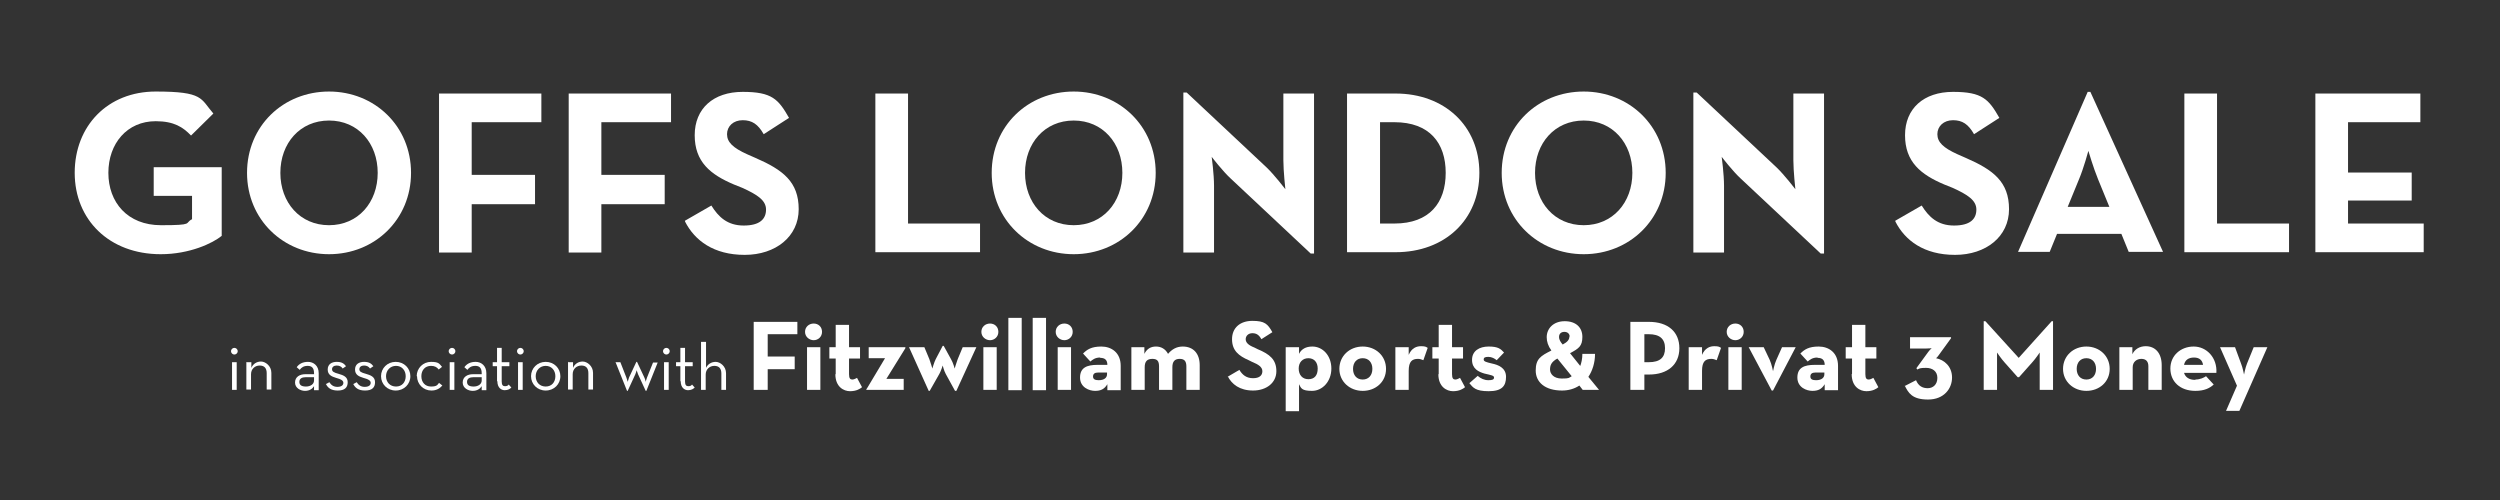
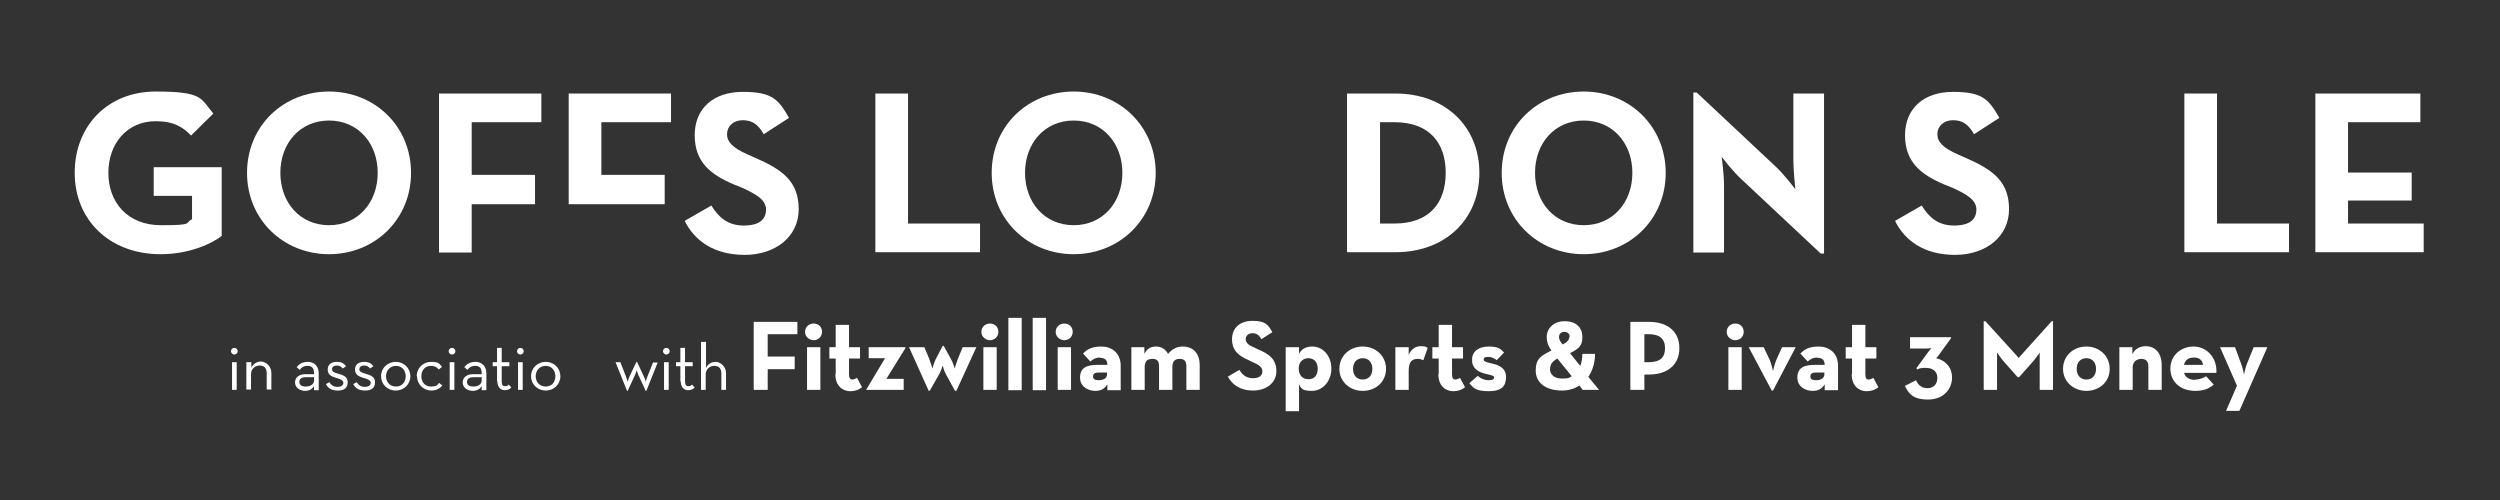
<svg xmlns="http://www.w3.org/2000/svg" id="Layer_1" viewBox="0 0 750 150">
  <rect x="0" y="0" width="750" height="150" fill="#333333" stroke="none" />
  <path d="M69.31,105.36c0-.6.5-1,1-1s1,.4,1,1-.5,1-1,1-1-.4-1-1ZM69.61,108.66h1.4v8.3h-1.4v-8.3Z" style="fill:#fff;" />
  <path d="M74.01,108.66h1.4v1.7c.5-1.2,1.6-1.9,2.9-1.9s3.1,1.3,3.1,3.4v5h-1.4v-4.9c0-1.5-.7-2.3-2.1-2.3s-2.6,1-2.6,2.6v4.6h-1.4v-8.3h0l.1.1Z" style="fill:#fff;" />
  <path d="M94.21,111.96c0-1.6-.7-2.2-1.9-2.2s-1.9.5-2.4,1.2l-.9-.8c.7-1,1.8-1.6,3.4-1.6s3.2,1.1,3.2,3.4v5.1h-1.4v-1.2c-.5.8-1.4,1.4-2.7,1.4s-3-.8-3-2.5,1.4-2.5,3.1-2.5h2.6v-.2h0v-.1ZM91.71,113.16c-1.1,0-1.9.4-1.9,1.4s.7,1.4,2,1.4,2.4-.7,2.4-1.8v-1h-2.5Z" style="fill:#fff;" />
  <path d="M97.71,115.26l1.1-.6c.5.8,1.2,1.4,2.4,1.4s1.8-.5,1.8-1.2-.7-1.1-2.2-1.5c-1.3-.4-2.5-.9-2.5-2.5s1.2-2.3,2.7-2.3,2.2.5,2.8,1.3l-1,.7c-.4-.6-1-.9-1.8-.9s-1.4.4-1.4,1.1.5,1,2,1.4c1.4.4,2.7.9,2.7,2.5s-.9,2.5-3,2.5-3-.9-3.5-1.9h-.1Z" style="fill:#fff;" />
  <path d="M105.91,115.26l1.1-.6c.5.8,1.2,1.4,2.4,1.4s1.8-.5,1.8-1.2-.7-1.1-2.2-1.5c-1.3-.4-2.5-.9-2.5-2.5s1.2-2.3,2.7-2.3,2.2.5,2.8,1.3l-1,.7c-.4-.6-1-.9-1.8-.9s-1.4.4-1.4,1.1.5,1,2,1.4c1.4.4,2.7.9,2.7,2.5s-.9,2.5-3,2.5-3-.9-3.5-1.9h-.1Z" style="fill:#fff;" />
  <path d="M114.31,112.86c0-2.4,1.9-4.3,4.4-4.3s4.4,1.9,4.4,4.3-1.9,4.3-4.4,4.3-4.4-1.9-4.4-4.3ZM121.71,112.86c0-1.8-1.2-3.1-2.9-3.1s-3,1.3-3,3.1,1.2,3.1,3,3.1,2.9-1.3,2.9-3.1Z" style="fill:#fff;" />
  <path d="M125.01,112.86c0-2.4,1.9-4.3,4.3-4.3s2.5.6,3.3,1.5l-1,.8c-.5-.7-1.2-1.1-2.3-1.1-1.8,0-2.9,1.3-2.9,3.1s1.1,3.1,2.9,3.1,1.9-.5,2.4-1.1l1,.8c-.8.9-1.8,1.5-3.3,1.5-2.4,0-4.3-1.9-4.3-4.3h-.1Z" style="fill:#fff;" />
  <path d="M134.61,105.36c0-.6.5-1,1-1s1,.4,1,1-.5,1-1,1-1-.4-1-1ZM134.91,108.66h1.4v8.3h-1.4v-8.3Z" style="fill:#fff;" />
  <path d="M144.51,111.96c0-1.6-.7-2.2-1.9-2.2s-1.9.5-2.4,1.2l-.9-.8c.7-1,1.8-1.6,3.4-1.6s3.2,1.1,3.2,3.4v5.1h-1.4v-1.2c-.5.8-1.4,1.4-2.7,1.4s-3-.8-3-2.5,1.4-2.5,3.1-2.5h2.6v-.2h0v-.1ZM142.01,113.16c-1.1,0-1.9.4-1.9,1.4s.7,1.4,2,1.4,2.4-.7,2.4-1.8v-1h-2.5Z" style="fill:#fff;" />
  <path d="M149.11,114.46v-4.6h-1.3v-1.2h1.3v-4.3h1.4v4.3h2.3v1.2h-2.3v4.6c0,1.1.4,1.4,1,1.4s.9-.2,1.1-.5l.8.9c-.4.4-1,.8-2,.8s-2.2-.7-2.2-2.7h-.1v.1Z" style="fill:#fff;" />
  <path d="M155.11,105.36c0-.6.5-1,1-1s1,.4,1,1-.5,1-1,1-1-.4-1-1ZM155.41,108.66h1.4v8.3h-1.4v-8.3Z" style="fill:#fff;" />
  <path d="M159.31,112.86c0-2.4,1.9-4.3,4.4-4.3s4.4,1.9,4.4,4.3-1.9,4.3-4.4,4.3-4.4-1.9-4.4-4.3ZM166.61,112.86c0-1.8-1.2-3.1-2.9-3.1s-3,1.3-3,3.1,1.2,3.1,3,3.1,2.9-1.3,2.9-3.1Z" style="fill:#fff;" />
-   <path d="M170.51,108.66h1.4v1.7c.5-1.2,1.6-1.9,2.9-1.9s3.1,1.3,3.1,3.4v5h-1.4v-4.9c0-1.5-.7-2.3-2.1-2.3s-2.6,1-2.6,2.6v4.6h-1.4v-8.3h.1v.1Z" style="fill:#fff;" />
  <path d="M184.61,108.66h1.5l1.8,4.6c.2.5.4,1.3.4,1.3,0,0,.2-.7.4-1.3l2.2-4.7h.2l2.2,4.7c.3.6.4,1.3.4,1.3,0,0,.2-.8.4-1.3l1.8-4.5h1.4l-3.4,8.5h-.2l-2.3-5c-.2-.5-.4-1.2-.4-1.2,0,0-.2.7-.4,1.2l-2.3,5h-.2l-3.4-8.5h0l-.1-.1Z" style="fill:#fff;" />
  <path d="M198.91,105.36c0-.6.5-1,1-1s1,.4,1,1-.5,1-1,1-1-.4-1-1ZM199.21,108.66h1.4v8.3h-1.4v-8.3Z" style="fill:#fff;" />
  <path d="M204.11,114.46v-4.6h-1.3v-1.2h1.3v-4.3h1.4v4.3h2.3v1.2h-2.3v4.6c0,1.1.4,1.4,1,1.4s.9-.2,1.1-.5l.8.9c-.4.4-1,.8-2,.8s-2.2-.7-2.2-2.7h-.1v.1Z" style="fill:#fff;" />
  <path d="M210.41,102.56h1.4v7.8c.5-1.1,1.6-1.8,2.9-1.8s3.1,1.3,3.1,3.4v5h-1.4v-4.9c0-1.5-.7-2.3-2.1-2.3s-2.6,1-2.6,2.6v4.6h-1.4v-14.4h.1Z" style="fill:#fff;" />
  <path d="M226.11,96.56h13.1v3.7h-8.9v6.7h8.1v3.8h-8.1v6.2h-4.2v-20.4h0Z" style="fill:#fff;" />
  <path d="M241.51,99.56c0-1.5,1.2-2.5,2.6-2.5s2.5,1,2.5,2.5-1.2,2.5-2.5,2.5-2.6-1-2.6-2.5ZM242.11,104.16h4v12.8h-4v-12.8Z" style="fill:#fff;" />
  <path d="M250.71,112.16v-4.6h-1.9v-3.4h1.9v-6.7h4v6.7h3.3v3.4h-3.3v4.7c0,1.3.4,1.6,1,1.6s1.1-.4,1.4-.5l1.5,2.8c-.6.5-1.7,1.2-3.6,1.2s-4.4-1.3-4.4-5.1h.1v-.1Z" style="fill:#fff;" />
  <path d="M260.01,116.66l5.5-9.2h-4.9v-3.3h11v.3l-5.7,9.2h5.2v3.3h-11.2v-.3h.1Z" style="fill:#fff;" />
  <path d="M272.81,104.16h4.5l1.5,3.6c.4,1.1.9,2.8.9,2.8,0,0,.5-1.8,1-2.8l2.1-4h.3l2.2,4c.6,1,1.1,2.8,1.1,2.8,0,0,.5-1.8.9-2.8l1.5-3.6h4.1l-6,13.1h-.4l-2.8-5.1c-.5-.9-.9-2.5-.9-2.5,0,0-.5,1.6-1,2.5l-2.9,5.1h-.3l-5.9-13.1h.1Z" style="fill:#fff;" />
  <path d="M294.41,99.56c0-1.5,1.2-2.5,2.6-2.5s2.5,1,2.5,2.5-1.2,2.5-2.5,2.5-2.6-1-2.6-2.5ZM295.01,104.16h4v12.8h-4v-12.8Z" style="fill:#fff;" />
  <path d="M302.51,95.36h4v21.7h-4v-21.7Z" style="fill:#fff;" />
  <path d="M309.81,95.36h4v21.7h-4v-21.7Z" style="fill:#fff;" />
  <path d="M316.71,99.56c0-1.5,1.2-2.5,2.6-2.5s2.5,1,2.5,2.5-1.2,2.5-2.5,2.5-2.6-1-2.6-2.5ZM317.31,104.16h4v12.8h-4v-12.8Z" style="fill:#fff;" />
  <path d="M330.01,107.26c-1.5,0-2.3.7-2.9,1.2l-2.2-2.4c1.2-1.2,2.5-2.1,5.5-2.1s5.8,1.8,5.8,5.8v7.3h-4v-1.8c-.9,1.5-2,2-3.7,2s-4.5-1-4.5-4,2.1-3.8,5.2-3.8h3c0-1.5-.8-2.1-2.1-2.1h0l-.1-.1ZM329.41,111.76c-1,0-1.5.4-1.5,1.2s.6,1.1,1.7,1.1c1.6,0,2.5-.7,2.5-1.8v-.5h-2.8.1Z" style="fill:#fff;" />
  <path d="M339.31,104.16h4v2c.8-1.6,2-2.2,3.5-2.2s2.8.7,3.6,2.2c1.1-1.3,2.5-2.2,4.4-2.2,3.2,0,5.1,2.1,5.1,5.6v7.4h-4v-7c0-1.5-.5-2.3-2-2.3s-2.2.8-2.2,2.5v6.8h-4v-7c0-1.5-.4-2.3-2-2.3s-2.3.8-2.3,2.5v6.8h-4v-12.8h-.1Z" style="fill:#fff;" />
  <path d="M368.41,112.96l3.4-2c.9,1.5,2.1,2.5,4.1,2.5s2.8-.9,2.8-2.1-1.1-2-3.1-2.8l-1-.5c-3-1.3-5-2.9-5-6.3s2.4-5.5,6.1-5.5,4.6.9,6,3.4l-3.3,2.1c-.7-1.3-1.5-1.8-2.7-1.8s-2,.8-2,1.8.8,1.8,2.6,2.5l1,.5c3.6,1.5,5.6,3.1,5.6,6.6s-3,5.8-7,5.8-6.4-1.9-7.6-4.3h.1v.1Z" style="fill:#fff;" />
  <path d="M385.71,104.16h4v2c.7-1.4,2-2.2,4-2.2,3.1,0,5.7,2.7,5.7,6.6s-2.7,6.7-5.8,6.7-3.3-.8-3.9-2v8.1h-4v-19.1h0v-.1ZM395.31,110.56c0-1.9-1.1-3.1-2.8-3.1s-2.9,1.2-2.9,3.1,1.1,3.2,2.9,3.2,2.8-1.1,2.8-3.2Z" style="fill:#fff;" />
  <path d="M401.81,110.66c0-3.9,3.1-6.7,7-6.7s7,2.8,7,6.7-3.1,6.6-7,6.6-7-2.8-7-6.6ZM411.71,110.66c0-1.9-1.1-3.2-2.9-3.2s-2.9,1.3-2.9,3.2,1.1,3.2,2.9,3.2,2.9-1.3,2.9-3.2Z" style="fill:#fff;" />
  <path d="M418.61,104.16h4v2.3c.9-2.1,2.4-2.6,3.7-2.6s1.5.2,2,.5l-1.3,3.7c-.5-.2-1-.4-1.6-.4-1.8,0-2.8.8-2.8,3.6v5.7h-4v-12.8h0Z" style="fill:#fff;" />
  <path d="M431.61,112.16v-4.6h-1.9v-3.4h1.9v-6.7h4v6.7h3.3v3.4h-3.3v4.7c0,1.3.4,1.6,1,1.6s1.1-.4,1.4-.5l1.5,2.8c-.6.5-1.7,1.2-3.6,1.2s-4.4-1.3-4.4-5.1h.1v-.1Z" style="fill:#fff;" />
  <path d="M440.91,114.86l2.4-2.1c.9.8,2,1.3,3.2,1.3s1.7-.2,1.7-.8-.8-.7-2.9-1.2c-1.7-.5-3.7-1.4-3.7-4.1s2.2-4,5-4,3.6.7,4.6,1.8l-2.2,2.3c-.6-.5-1.5-1-2.5-1s-1.4.2-1.4.8.8.8,2.5,1.2c1.9.4,4.2,1.3,4.2,4s-1.2,4.3-5.2,4.3-4.7-1.1-5.8-2.4h0l.1-.1Z" style="fill:#fff;" />
  <path d="M474.01,109.96c.4-1,.7-2.3.7-3.8h3.8c0,2.7-.8,5.1-2,6.9l3.2,3.9h-4.9l-1-1.3c-1.5,1-3.3,1.5-5.2,1.5-5.1,0-7.9-2.5-7.9-6s1.5-4.4,4.7-6c-1-1.4-1.4-2.7-1.4-4,0-2.6,2-4.8,5.4-4.8s5.3,1.9,5.3,4.7-1.1,3.5-3.7,4.9l3.2,4h-.2ZM467.21,107.56c-1.8,1-2.2,2-2.2,3.3s1.1,2.7,3.5,2.7,2.1-.2,3-.7l-4.3-5.3ZM470.91,101.06c0-.9-.6-1.5-1.6-1.5s-1.6.6-1.6,1.5.5,1.6,1.1,2.3h0c1.5-.8,2-1.5,2-2.4h.1v.1Z" style="fill:#fff;" />
  <path d="M489.11,96.56h5.6c5.7,0,9.1,3,9.1,7.9s-3.5,7.9-9.1,7.9h-1.4v4.6h-4.2v-20.4h0ZM494.61,108.66c3.4,0,4.9-1.4,4.9-4.2s-1.6-4.2-4.9-4.2h-1.3v8.4h1.3Z" style="fill:#fff;" />
-   <path d="M506.61,104.16h4v2.3c.9-2.1,2.4-2.6,3.7-2.6s1.5.2,2,.5l-1.3,3.7c-.5-.2-1-.4-1.6-.4-1.8,0-2.8.8-2.8,3.6v5.7h-4v-12.8h0Z" style="fill:#fff;" />
  <path d="M518.01,99.56c0-1.5,1.2-2.5,2.6-2.5s2.5,1,2.5,2.5-1.2,2.5-2.5,2.5-2.6-1-2.6-2.5ZM518.51,104.16h4v12.8h-4v-12.8Z" style="fill:#fff;" />
  <path d="M524.61,104.16h4.5l1.8,3.8c.6,1.3,1,3.4,1,3.4,0,0,.4-2.1,1-3.4l1.7-3.8h4.1l-6.8,13h-.4l-6.9-13h0Z" style="fill:#fff;" />
  <path d="M545.21,107.26c-1.5,0-2.3.7-2.9,1.2l-2.2-2.4c1.2-1.2,2.5-2.1,5.5-2.1s5.8,1.8,5.8,5.8v7.3h-4v-1.8c-.9,1.5-2,2-3.7,2s-4.5-1-4.5-4,2.1-3.8,5.2-3.8h3c0-1.5-.8-2.1-2.1-2.1h0l-.1-.1ZM544.61,111.76c-1,0-1.5.4-1.5,1.2s.6,1.1,1.7,1.1c1.6,0,2.5-.7,2.5-1.8v-.5h-2.8.1Z" style="fill:#fff;" />
  <path d="M555.61,112.16v-4.6h-1.9v-3.4h1.9v-6.7h4v6.7h3.3v3.4h-3.3v4.7c0,1.3.4,1.6,1,1.6s1.1-.4,1.4-.5l1.5,2.8c-.6.5-1.7,1.2-3.6,1.2s-4.4-1.3-4.4-5.1h0l.1-.1Z" style="fill:#fff;" />
  <path d="M571.31,115.86l3.5-1.8c.7,1.7,1.9,2.4,3.5,2.4s2.9-1.1,2.9-3.1-1.5-3-3.4-3-2,.2-2.6.5l-.3-.4,3.5-4.8c.5-.7,1.1-1.2,1.1-1.2,0,0-1,.1-1.8.1h-4.7v-3.4h12.3v.3l-3.7,5.1c-.4.6-.8.9-.8.9,2.5.5,4.8,2.5,4.8,5.8s-2.4,6.6-7.2,6.6-5.9-2-7-4.2v.2h-.1Z" style="fill:#fff;" />
  <path d="M595.31,96.36h.3l10,11,9.9-11h.4v20.6h-4v-11.2s-1.2,1.8-2.2,2.9l-4,4.5h-.4l-4-4.5c-1-1.1-2.2-2.9-2.2-2.9v11.2h-4v-20.6h.2Z" style="fill:#fff;" />
  <path d="M618.91,110.66c0-3.9,3.1-6.7,7-6.7s7,2.8,7,6.7-3.1,6.6-7,6.6-7-2.8-7-6.6ZM628.81,110.66c0-1.9-1.1-3.2-2.9-3.2s-2.9,1.3-2.9,3.2,1.1,3.2,2.9,3.2,2.9-1.3,2.9-3.2Z" style="fill:#fff;" />
  <path d="M635.71,104.16h4v2.1c.7-1.5,2.2-2.4,4-2.4,2.8,0,4.8,2,4.8,5.7v7.4h-4v-7.1c0-1.4-.7-2.2-2.1-2.2s-2.6.9-2.6,2.5v6.8h-4v-12.8h-.1Z" style="fill:#fff;" />
  <path d="M658.61,113.86c1.5,0,2.6-.6,3.2-1l2.3,2.5c-1.2,1.1-2.8,1.9-5.5,1.9-4.6,0-7.5-2.8-7.5-6.7s3.1-6.6,7-6.6,7.1,3.4,6.8,7.9h-9.7c.4,1.3,1.5,2.1,3.3,2.1h.1v-.1ZM660.91,109.46c-.2-1.4-1.1-2.2-2.7-2.2s-2.7.7-3,2.2h5.7Z" style="fill:#fff;" />
  <path d="M671.11,115.76l-5.1-11.6h4.5l1.8,4.9c.5,1.2.9,3.3.9,3.3,0,0,.4-2.1.9-3.3l2-4.9h4.1l-8.4,19.1h-4l3.3-7.6h0v.1Z" style="fill:#fff;" />
  <path d="M22.41,51.86c0-14.1,9.9-24.4,24.3-24.4s13.4,2.1,17.3,6.6l-6.7,6.6c-2.4-2.5-5.1-4.3-10.6-4.3-8.6,0-14.2,6.7-14.2,15.5s5.7,15.7,15.8,15.7,6.9-.6,9.3-1.8v-7h-11.5v-8.6h20.4v20.6c-2.7,2.2-9.6,5.5-18.3,5.5-15.5,0-25.8-10.4-25.8-24.4h0Z" style="fill:#fff;" />
  <path d="M74.11,51.86c0-14.1,10.9-24.4,24.6-24.4s24.6,10.4,24.6,24.4-10.9,24.4-24.6,24.4-24.6-10.4-24.6-24.4ZM113.31,51.86c0-8.9-5.9-15.7-14.6-15.7s-14.6,6.8-14.6,15.7,5.9,15.7,14.6,15.7,14.6-6.8,14.6-15.7Z" style="fill:#fff;" />
  <path d="M131.71,28.06h30.7v8.6h-20.9v15.8h19v8.8h-19v14.5h-9.8V28.16h0v-.1Z" style="fill:#fff;" />
-   <path d="M170.61,28.06h30.7v8.6h-20.9v15.8h19v8.8h-19v14.5h-9.8V28.16h0v-.1Z" style="fill:#fff;" />
+   <path d="M170.61,28.06h30.7v8.6h-20.9v15.8h19v8.8h-19h-9.8V28.16h0v-.1Z" style="fill:#fff;" />
  <path d="M205.41,66.26l8-4.6c2.1,3.4,4.8,6,9.7,6s6.7-2,6.7-4.8-2.7-4.5-7.1-6.5l-2.5-1c-7.1-3-11.8-6.8-11.8-14.8s5.6-13,14.4-13,10.7,2.2,13.9,7.8l-7.6,4.9c-1.7-3-3.5-4.2-6.3-4.2s-4.7,1.8-4.7,4.2,1.8,4.1,6,6l2.5,1.1c8.3,3.6,13,7.2,13,15.4s-6.9,13.7-16.2,13.7-15-4.3-17.9-10v-.2h-.1,0Z" style="fill:#fff;" />
  <path d="M262.61,28.06h9.8v39h21.6v8.6h-31.4V28.06Z" style="fill:#fff;" />
  <path d="M297.51,51.86c0-14.1,10.9-24.4,24.6-24.4s24.6,10.4,24.6,24.4-10.9,24.4-24.6,24.4-24.6-10.4-24.6-24.4ZM336.71,51.86c0-8.9-5.9-15.7-14.6-15.7s-14.6,6.8-14.6,15.7,5.9,15.7,14.6,15.7,14.6-6.8,14.6-15.7Z" style="fill:#fff;" />
-   <path d="M369.21,53.56c-2.4-2.2-5.7-6.5-5.7-6.5,0,0,.7,5.2.7,8.7v20h-9.2V27.76h1l24,22.5c2.3,2.2,5.6,6.5,5.6,6.5,0,0-.6-5.4-.6-8.7v-20h9.2v48h-1l-24-22.5Z" style="fill:#fff;" />
  <path d="M404.11,28.06h14.6c14.6,0,25.1,9.7,25.1,23.8s-10.4,23.8-25.1,23.8h-14.6V28.06h0ZM418.31,67.06c10.6,0,15.4-6.3,15.4-15.2s-4.8-15.2-15.4-15.2h-4.3v30.4h4.3Z" style="fill:#fff;" />
  <path d="M450.51,51.86c0-14.1,10.9-24.4,24.6-24.4s24.6,10.4,24.6,24.4-10.9,24.4-24.6,24.4-24.6-10.4-24.6-24.4h0ZM489.71,51.86c0-8.9-5.9-15.7-14.6-15.7s-14.6,6.8-14.6,15.7,5.9,15.7,14.6,15.7,14.6-6.8,14.6-15.7Z" style="fill:#fff;" />
  <path d="M522.21,53.56c-2.4-2.2-5.7-6.5-5.7-6.5,0,0,.7,5.2.7,8.7v20h-9.2V27.76h1l24,22.5c2.3,2.2,5.6,6.5,5.6,6.5,0,0-.6-5.4-.6-8.7v-20h9.2v48h-1l-24-22.5Z" style="fill:#fff;" />
  <path d="M568.51,66.26l8-4.6c2.1,3.4,4.8,6,9.7,6s6.7-2,6.7-4.8-2.7-4.5-7.1-6.5l-2.5-1c-7.1-3-11.8-6.8-11.8-14.8s5.6-13,14.4-13,10.7,2.2,13.9,7.8l-7.6,4.9c-1.7-3-3.5-4.2-6.3-4.2s-4.7,1.8-4.7,4.2,1.8,4.1,6,6l2.5,1.1c8.3,3.6,13,7.2,13,15.4s-6.9,13.7-16.2,13.7-15-4.3-17.9-10v-.2h-.1Z" style="fill:#fff;" />
-   <path d="M626.31,27.56h.8l21.8,48h-10.3l-2.2-5.4h-19.3l-2.2,5.4h-9.5l20.9-48ZM632.81,62.06l-3.4-8.3c-1.4-3.4-2.9-8.5-2.9-8.5,0,0-1.4,5.2-2.8,8.5l-3.4,8.3h12.5Z" style="fill:#fff;" />
  <path d="M655.31,28.06h9.8v39h21.6v8.6h-31.4V28.06h0Z" style="fill:#fff;" />
  <path d="M694.61,28.06h31.5v8.6h-21.7v15.1h19.1v8.4h-19.1v6.9h22.7v8.6h-32.5V28.06Z" style="fill:#fff;" />
</svg>